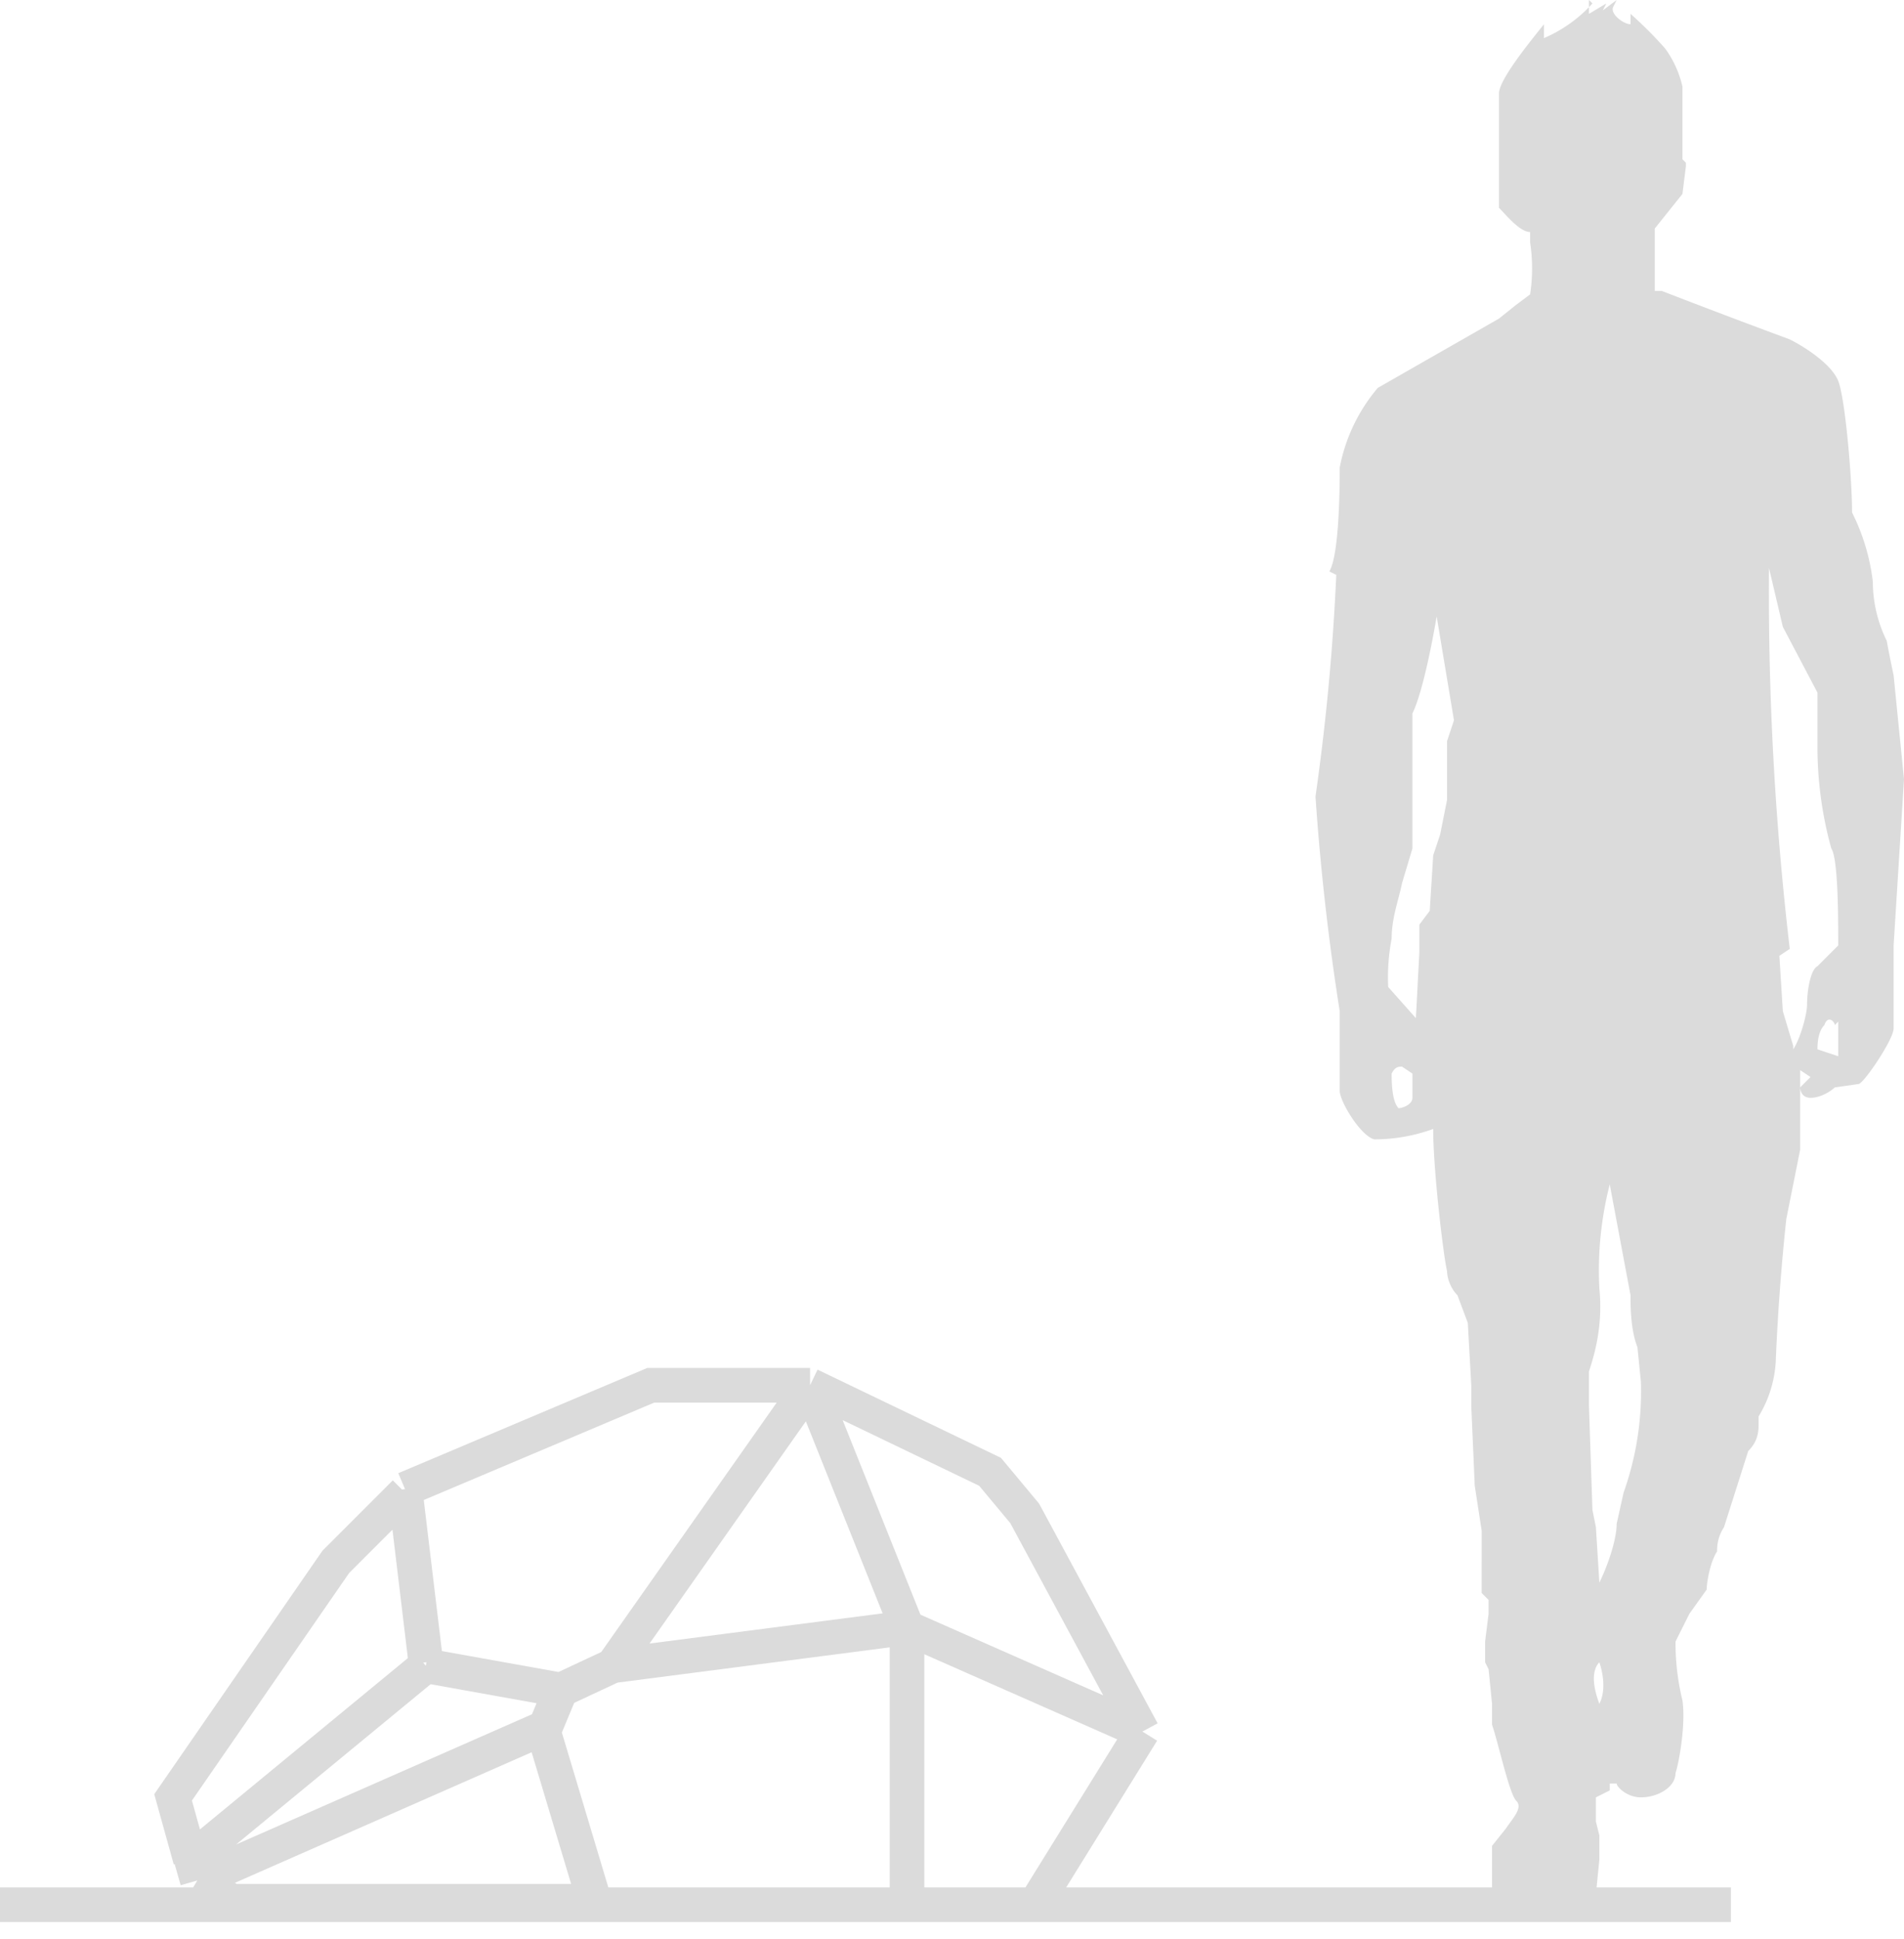
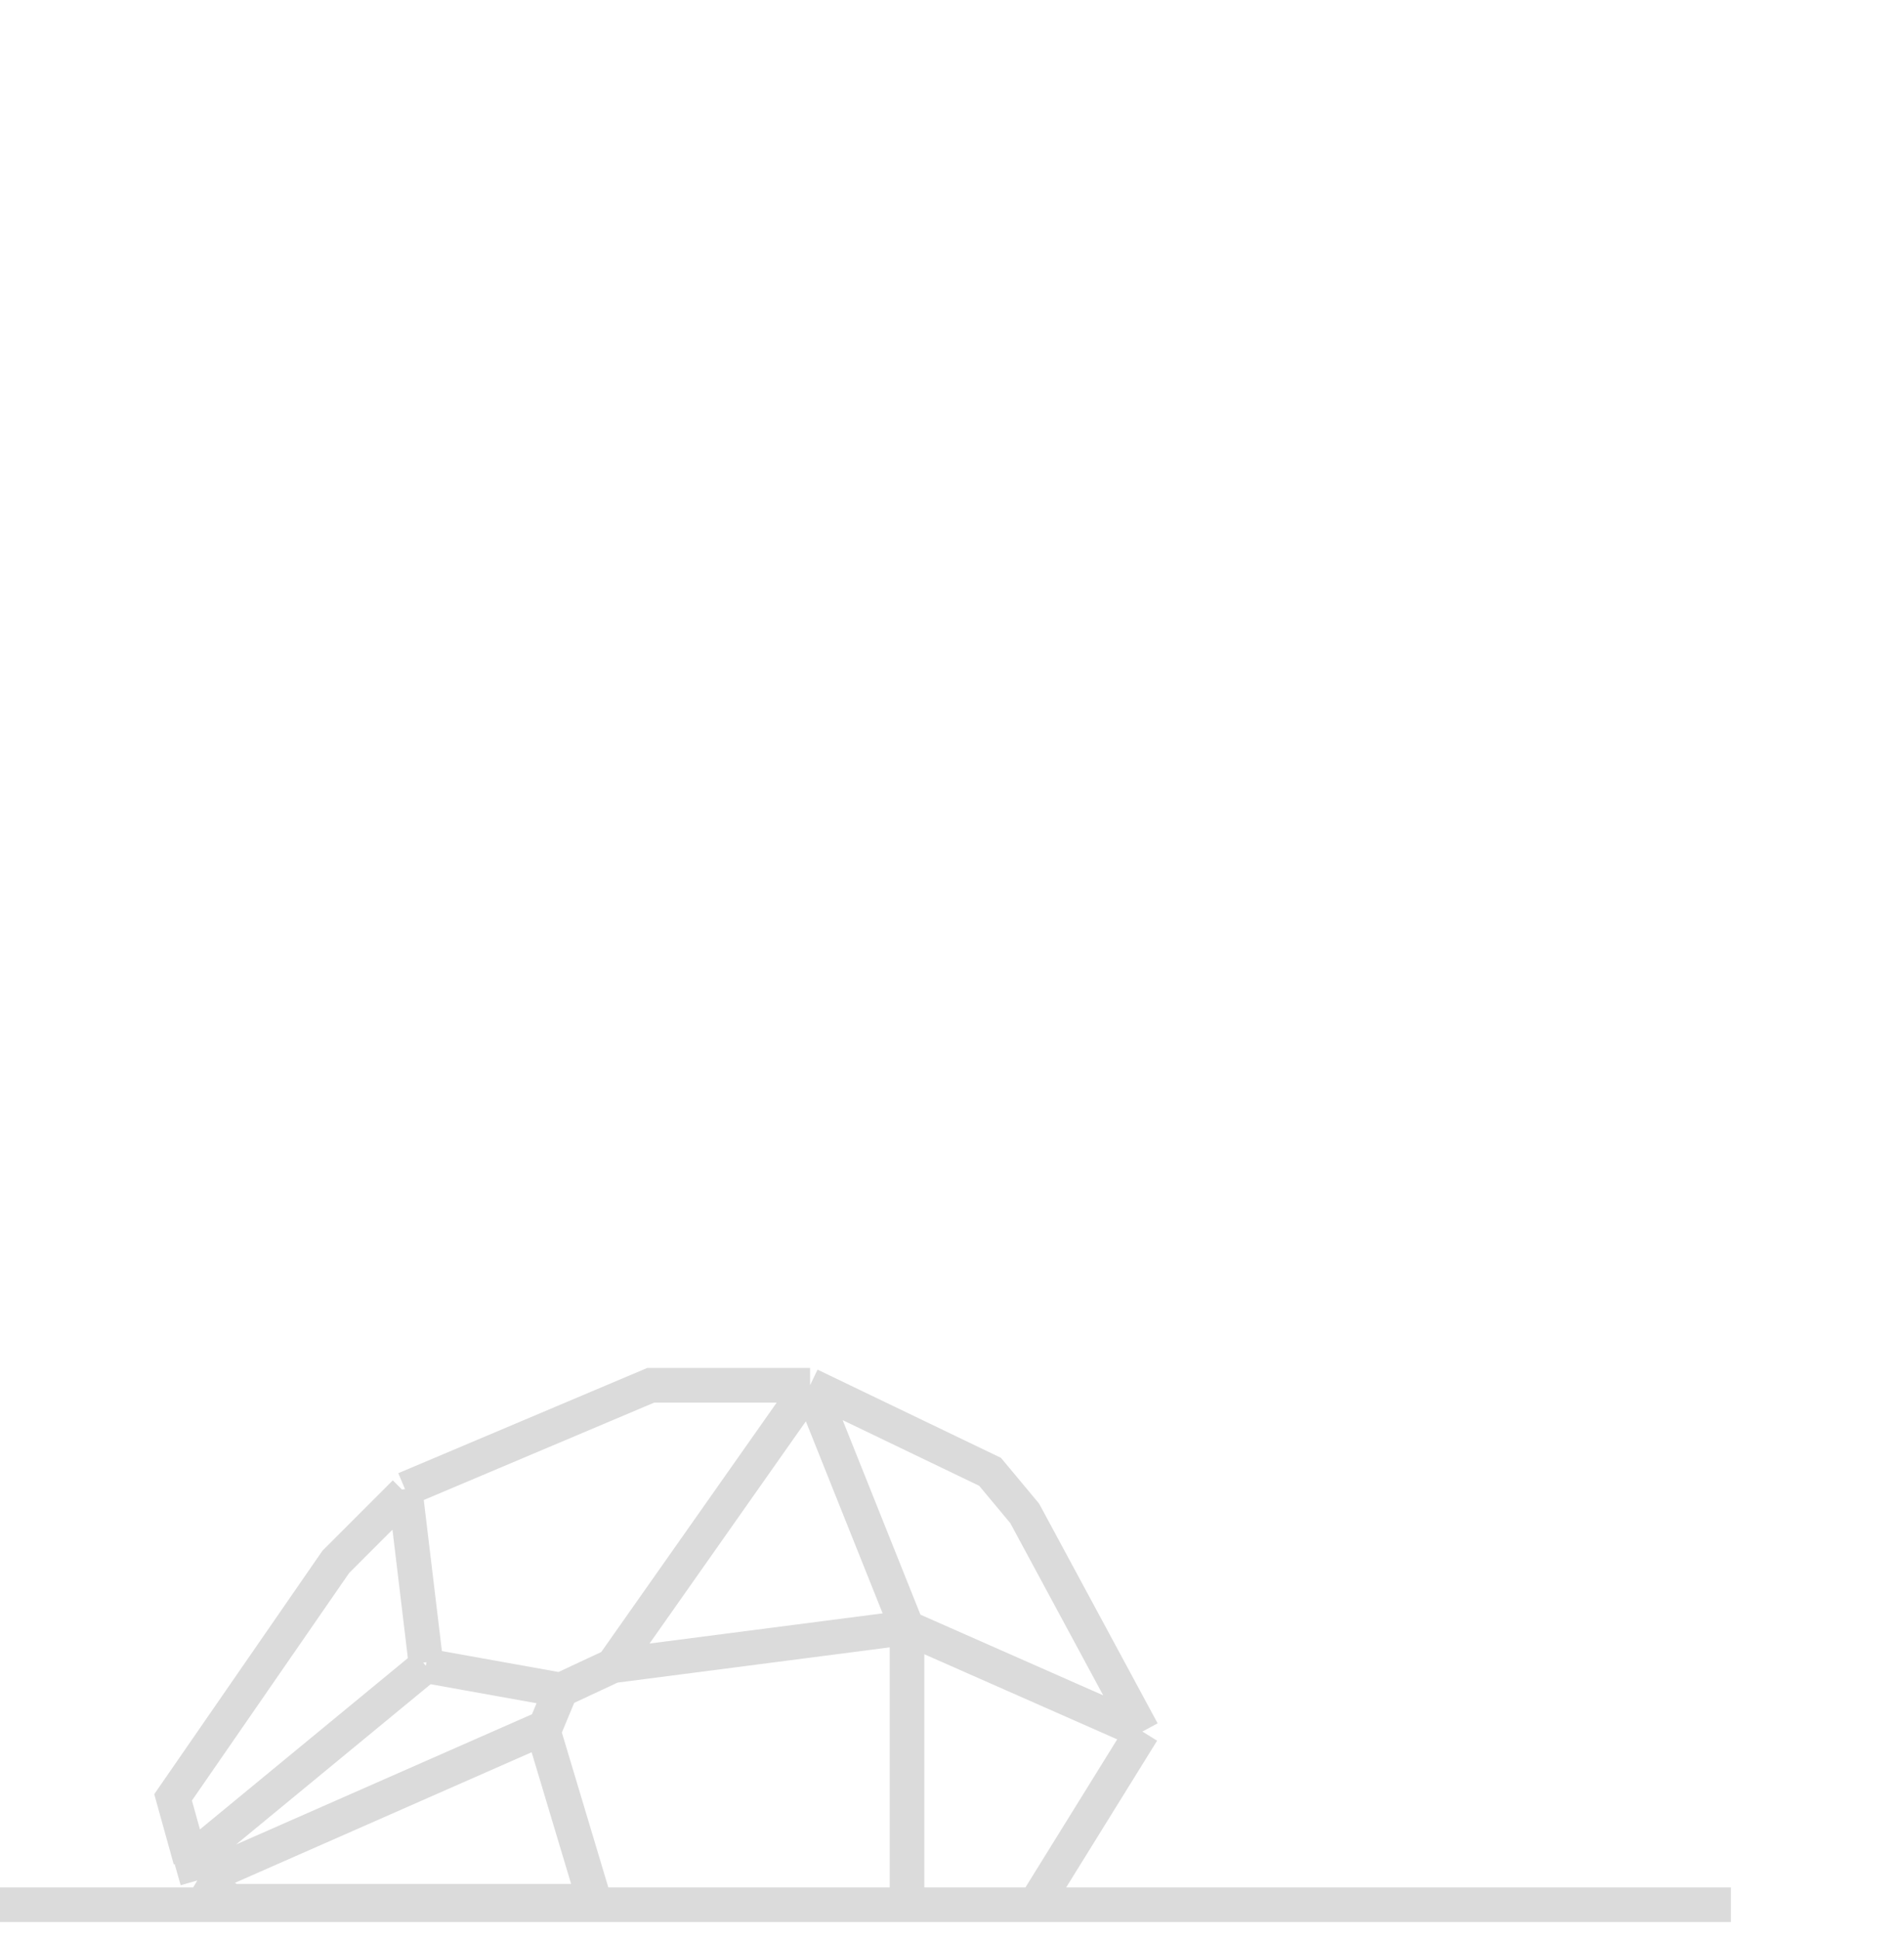
<svg xmlns="http://www.w3.org/2000/svg" width="55" height="56" fill="none">
  <path d="M0 55h50m-17-5l-3.1 5h-3.7m6.8-5l-3.4-6.3-1-1.2-5.2-2.5M33 50l-6.8-3m-2.8-7h-4.6l-7.1 3m11.7-3l2.8 7m-2.8-7l-5.7 8.1m-6-5l-2 2L5 51.9l.5 1.8M11.7 43l.6 5m-6.6 6.3l1 .6h10.5m-11.5-.6l10-4.4m-10 4.4l-.2-.7M26.2 47v8m0-8l-8.5 1.1m8.5 6.9h-9m-1.5-5l1.5 5m-1.5-5l.5-1.2m0 0l1.5-.7m-1.5.7l-3.9-.7m0 0l-6.8 5.6" stroke="#DBDBDB" />
-   <path fill-rule="evenodd" clip-rule="evenodd" d="M46 .1a4 4 0 01-1.4 1V.7c-.4.5-1.3 1.6-1.3 2V6c.2.2.6.7.9.7V7a5 5 0 010 1.5l-.4.3-.5.4-3.5 2a5 5 0 00-1.1 2.3c0 .4 0 2.5-.3 3l.2.1A65.8 65.8 0 0138 23a70 70 0 00.7 6.2v2.3c0 .3.6 1.3 1 1.4a5 5 0 001.7-.3c0 1.2.3 3.7.4 4.1 0 .2.1.5.3.7l.3.8.1 1.8v.6l.1 2.3.2 1.3V46l.2.2v.4l-.1.8v.6l.1.2.1 1v.6c.2.6.5 2 .7 2.2.2.2-.1.5-.3.8l-.4.5v1.4c.2.2 1.3.4 2 .4.6 0 1-.2 1-.4l.1-1V53l-.1-.4v-.7l.4-.2v-.2h.2c0 .1.3.4.7.4.5 0 1-.3 1-.7.1-.3.3-1.4.2-2.1a7 7 0 01-.2-1.7l.4-.8.5-.7c0-.2.1-.8.3-1.1 0-.1 0-.4.2-.7l.7-2.2c.3-.3.3-.6.3-.8v-.2a3.4 3.4 0 00.5-1.7 63 63 0 01.3-4l.4-2v-2.3l.3.2-.3.3s0 .3.3.3.6-.2.7-.3l.7-.1c.2-.1 1-1.3 1-1.6v-2.4l.3-4.8-.3-3a40 40 0 01-.2-1c-.2-.4-.4-1-.4-1.7a6 6 0 00-.6-2c0-1-.2-3.3-.4-3.8s-1-1-1.4-1.2A262.3 262.3 0 0148 8.4h-.2V6.6l.8-1 .1-.8v-.1l-.1-.1V2.5a3 3 0 00-.5-1.1 11.6 11.6 0 00-1-1v.3c-.2 0-.6-.3-.5-.5l.1-.2-.4.3.1-.2-.5.3V0zm5.8 30.2c.2-.3.4-1 .4-1.3 0-.4.1-1 .3-1.1l.6-.6c0-.8 0-2.5-.2-2.8a11 11 0 01-.4-3V20l-1-1.9-.4-1.7a88.4 88.4 0 00.6 11l-.3.2.1 1.6.3 1zm-11.7-1.8l.8.9.1-1.9v-.8l.3-.4.1-1.6.2-.6.2-1v-1.7l.2-.6-.5-3c-.1.6-.4 2.2-.7 2.8v3.9l-.3 1c-.1.5-.3 1-.3 1.6a6 6 0 00-.1 1.4zm13 1v1l-.6-.2c0-.1 0-.5.2-.7.1-.3.3-.1.3 0zM40.4 32c.1 0 .4-.1.4-.3V31l-.3-.2c-.1 0-.2 0-.3.2 0 .2 0 .8.2 1zm6.3 12c0 .5-.3 1.3-.5 1.7l-.1-1.6-.1-.5-.1-3v-1c.2-.6.4-1.4.3-2.4a10 10 0 01.3-3l.6 3.2c0 .3 0 1 .2 1.5l.1 1a8.7 8.7 0 01-.5 3.2l-.2.9zm-.5 4c.1.3.2.8 0 1.2-.3-.8-.1-1.1 0-1.2z" fill="#DBDBDB" />
</svg>